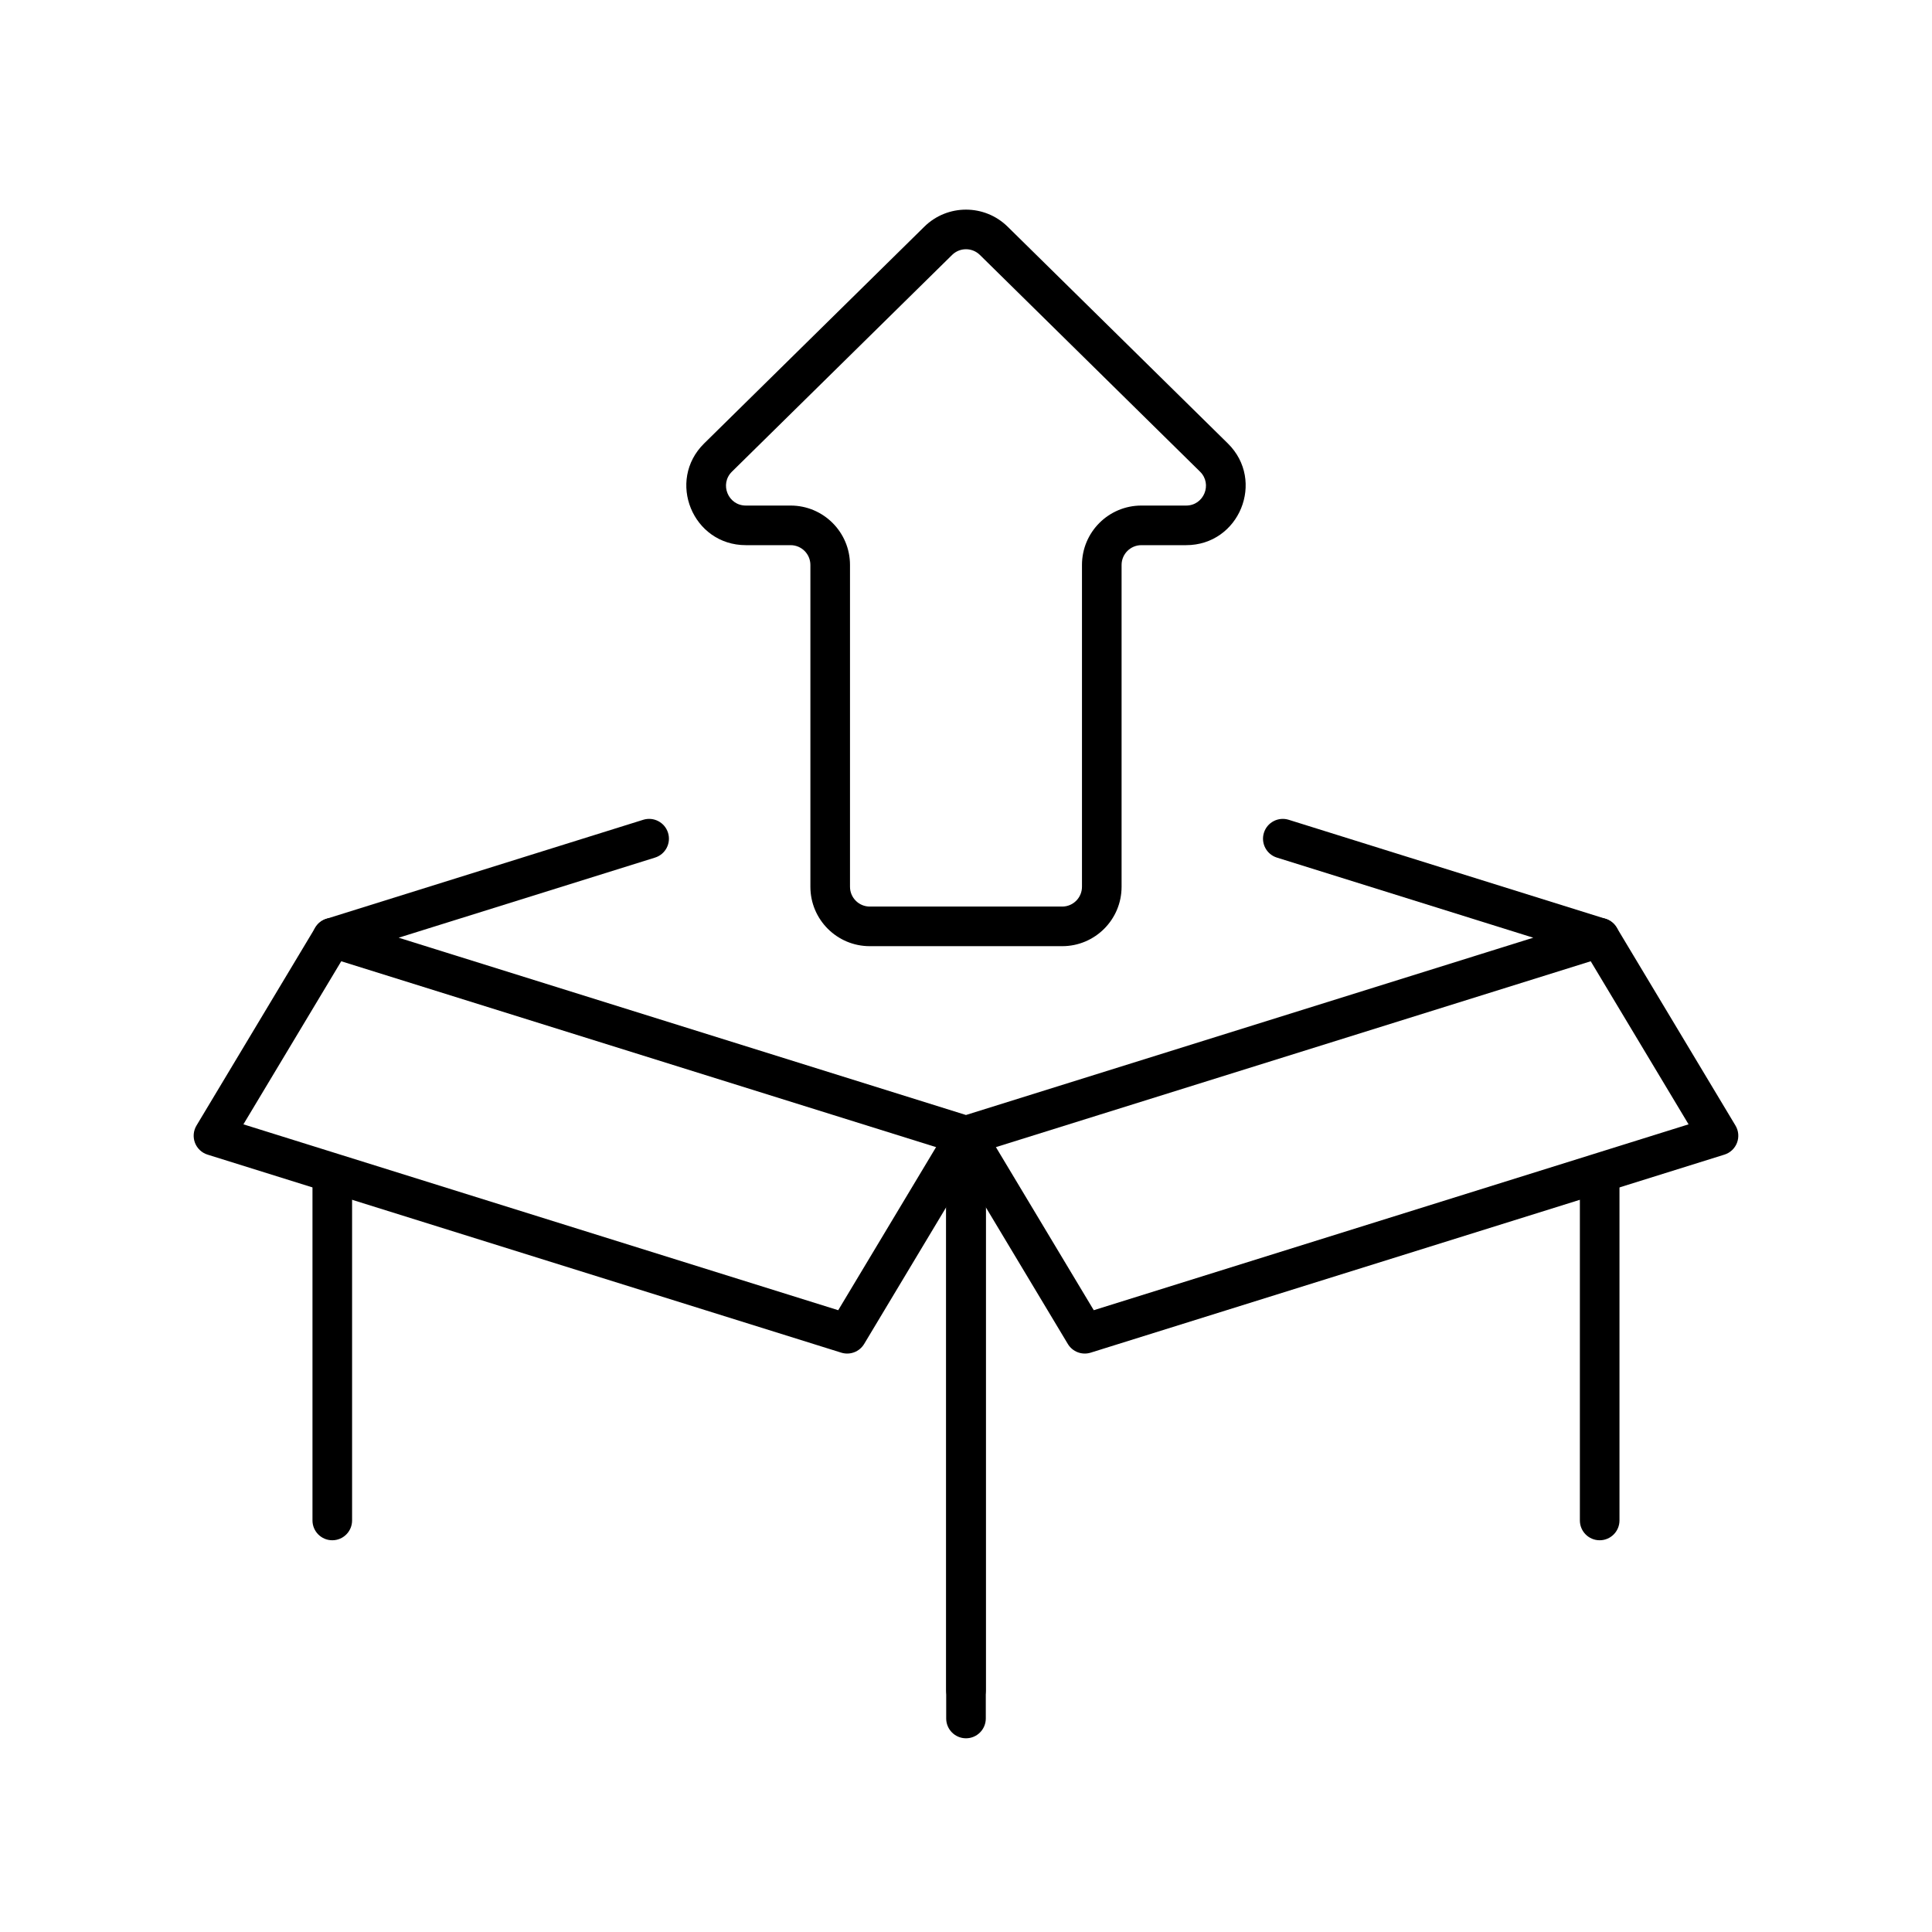
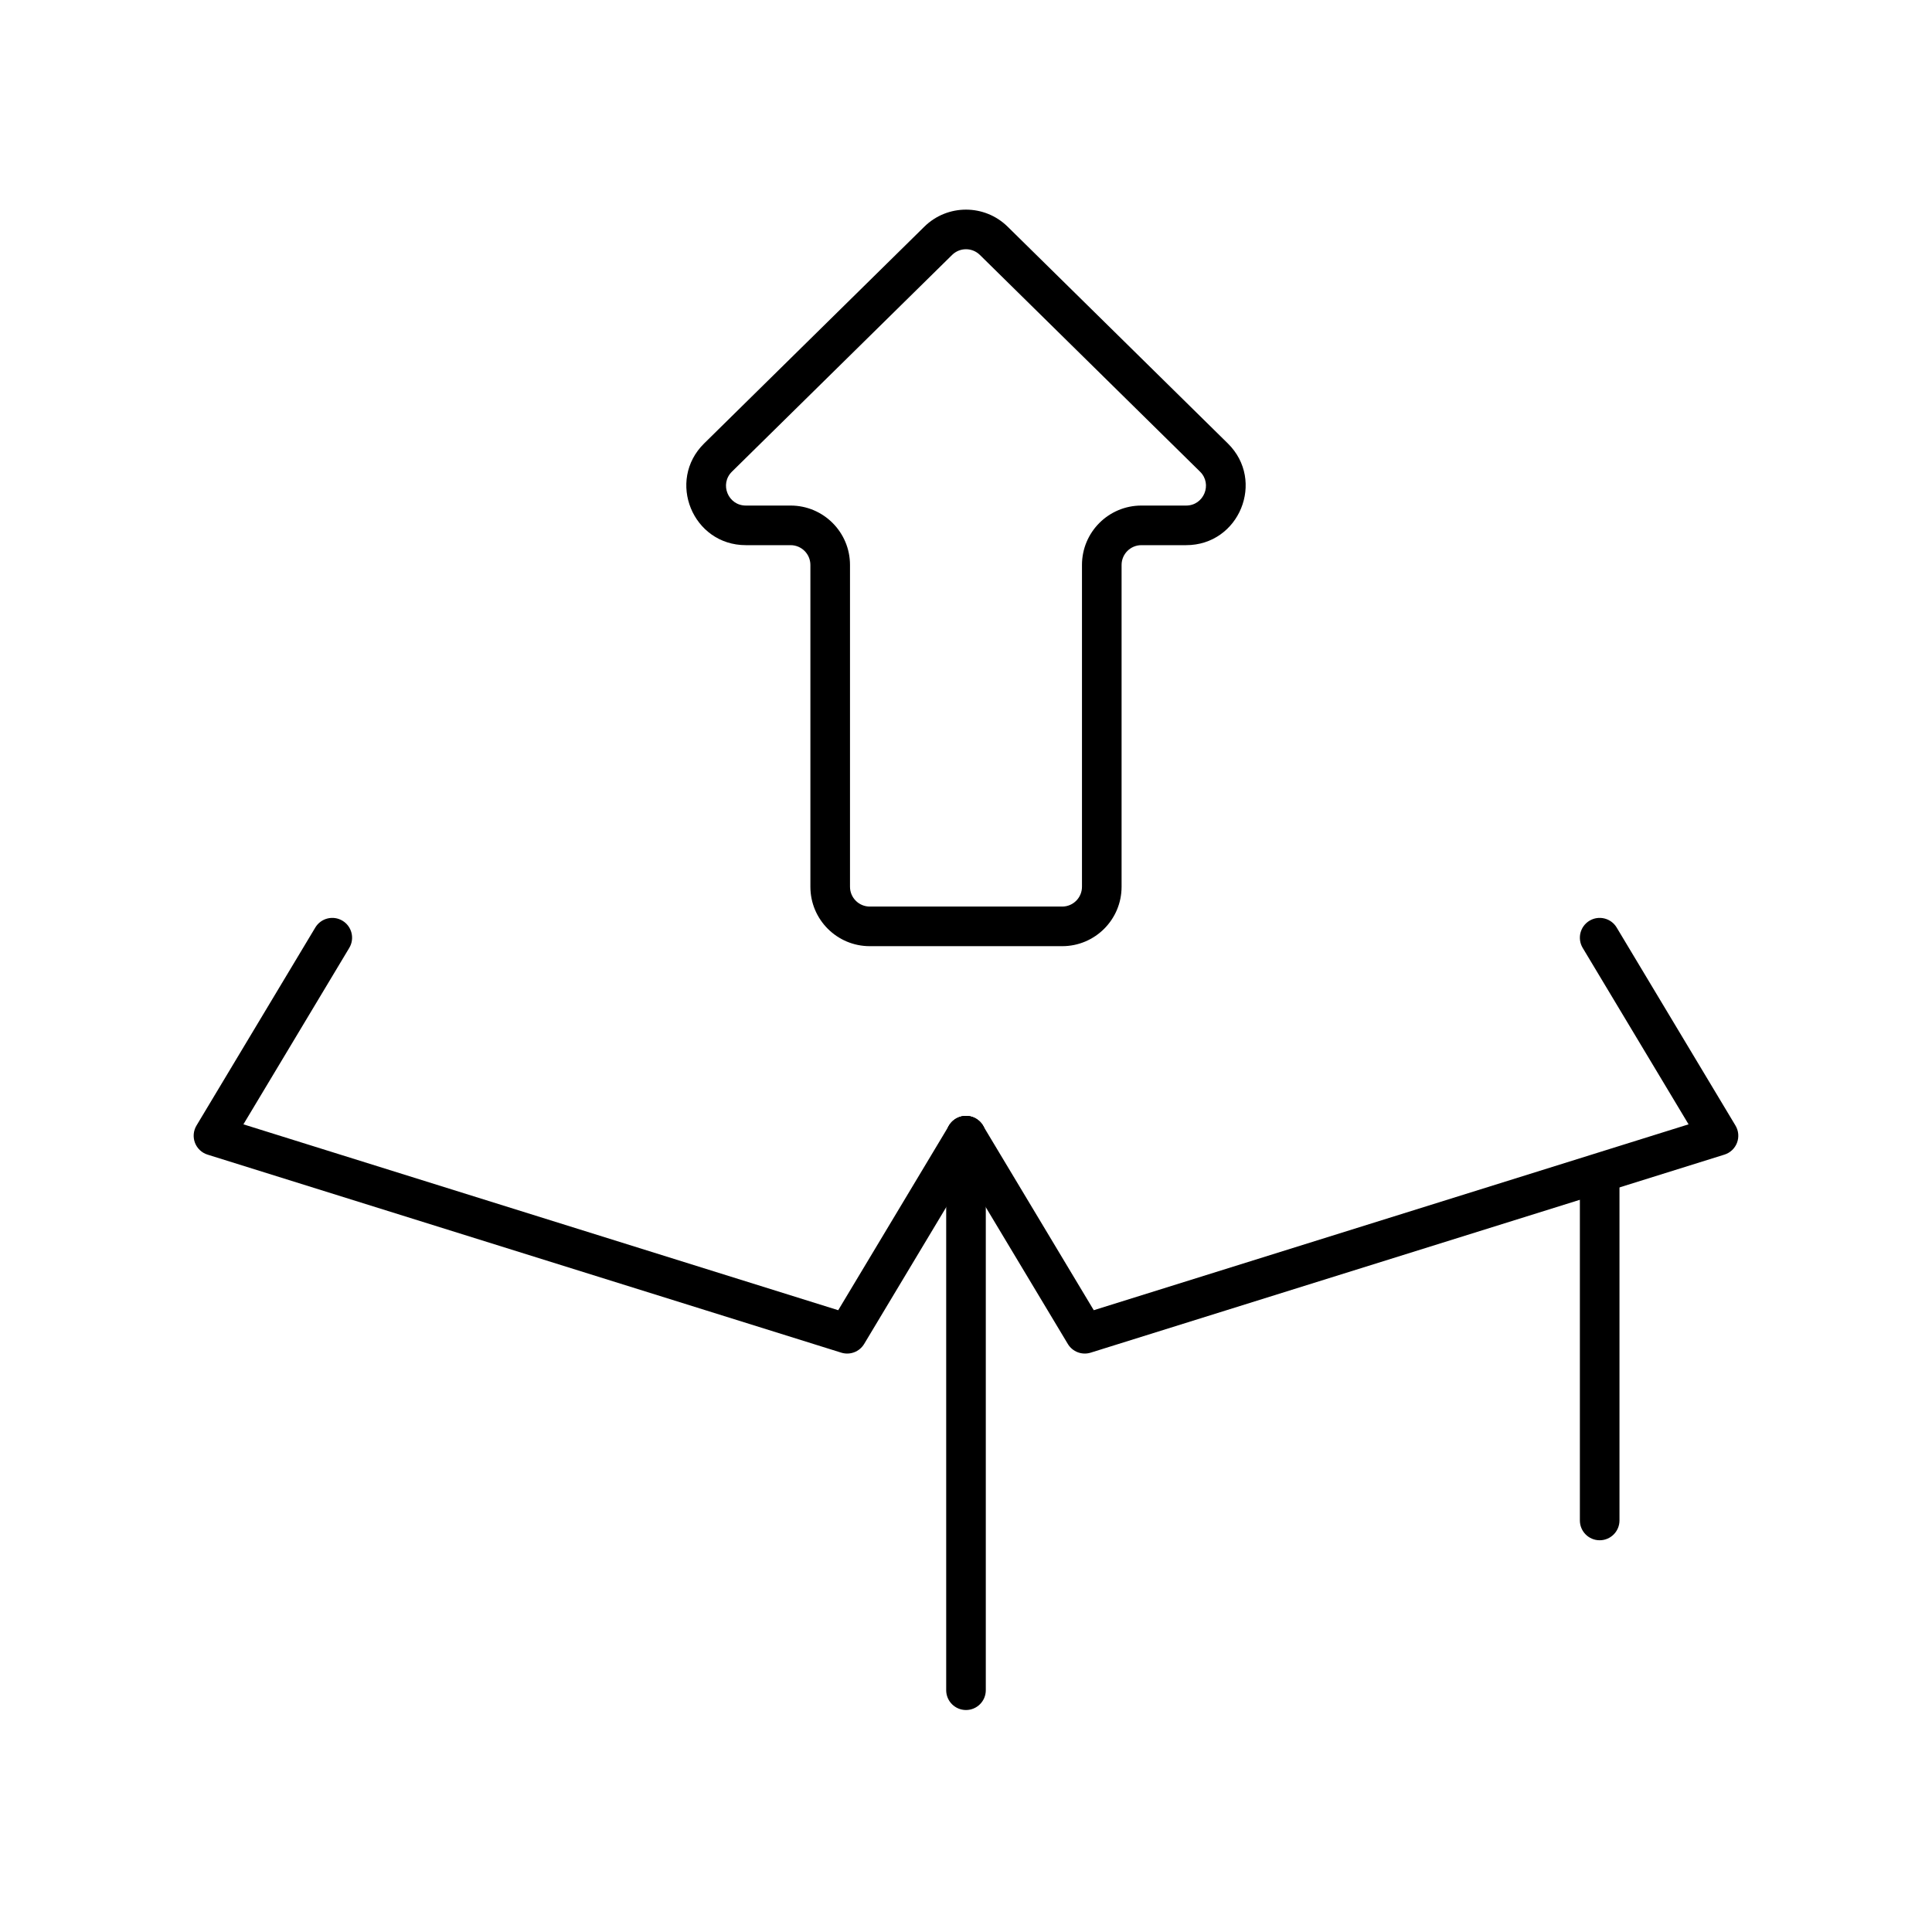
<svg xmlns="http://www.w3.org/2000/svg" fill="#000000" width="800px" height="800px" version="1.1" viewBox="144 144 512 512">
  <g fill-rule="evenodd">
-     <path d="m401.56 449.99c-1.02 0.32-2.109 0.32-3.129 0l-167.94-52.477c-2.191-0.688-3.684-2.715-3.684-5.012 0-2.293 1.492-4.324 3.684-5.008l83.969-26.242c2.766-0.863 5.711 0.68 6.574 3.445 0.863 2.766-0.676 5.711-3.445 6.574l-67.938 21.23 150.34 46.984 150.34-46.984-67.938-21.23c-2.766-0.863-4.309-3.809-3.445-6.574 0.863-2.766 3.809-4.309 6.574-3.445l83.969 26.242c2.191 0.684 3.684 2.715 3.684 5.008 0 2.297-1.492 4.324-3.684 5.012z" />
    <path d="m400 439.73c-2.898 0-5.25 2.348-5.25 5.246v146.95c0 2.898 2.352 5.246 5.25 5.246 2.894 0 5.246-2.348 5.246-5.246v-146.95c0-2.898-2.352-5.246-5.246-5.246zm167.93 10.496c-2.898 0-5.246 2.348-5.246 5.246v91.465c0 2.898 2.348 5.25 5.246 5.25 2.898 0 5.25-2.352 5.25-5.25v-91.465c0-2.898-2.352-5.246-5.25-5.246z" />
-     <path d="m400 439.73c2.894 0 5.246 2.348 5.246 5.246v154.44c0 2.898-2.352 5.25-5.246 5.25-2.898 0-5.25-2.352-5.25-5.25v-154.44c0-2.898 2.352-5.246 5.25-5.246zm-167.94 10.613c2.898 0 5.246 2.348 5.246 5.246v91.348c0 2.898-2.348 5.25-5.246 5.25s-5.25-2.352-5.25-5.25v-91.348c0-2.898 2.352-5.246 5.25-5.246z" />
    <path d="m565.23 388c-2.484 1.492-3.289 4.715-1.801 7.199l28.059 46.762-157.63 49.258-29.363-48.938c-1.492-2.484-4.715-3.293-7.199-1.801-2.488 1.492-3.293 4.715-1.801 7.199l31.488 52.48c1.246 2.078 3.75 3.031 6.062 2.309l167.94-52.48c1.535-0.477 2.766-1.637 3.34-3.141 0.57-1.504 0.422-3.188-0.406-4.566l-31.488-52.48c-1.488-2.484-4.715-3.293-7.199-1.801z" />
    <path d="m234.76 388c2.484 1.492 3.293 4.715 1.801 7.199l-28.055 46.762 157.63 49.258 29.363-48.938c1.488-2.484 4.715-3.293 7.199-1.801 2.484 1.492 3.289 4.715 1.801 7.199l-31.488 52.48c-1.246 2.078-3.754 3.031-6.066 2.309l-167.94-52.48c-1.535-0.477-2.766-1.637-3.34-3.141-0.57-1.504-0.422-3.188 0.406-4.566l31.488-52.48c1.492-2.484 4.715-3.293 7.199-1.801z" />
    <path d="m403.68 211.56c-2.043-2.012-5.32-2.012-7.363 0l-58.344 57.434c-3.348 3.293-1.016 8.984 3.68 8.984h11.863c8.695 0 15.742 7.051 15.742 15.746v85.281c0 2.898 2.352 5.246 5.25 5.246h50.98c2.898 0 5.246-2.348 5.246-5.246v-85.281c0-8.695 7.051-15.746 15.746-15.746h11.859c4.695 0 7.027-5.691 3.684-8.984zm-14.727-7.481c6.125-6.031 15.961-6.031 22.09 0l58.344 57.434c10.039 9.879 3.039 26.961-11.047 26.961h-11.859c-2.898 0-5.25 2.352-5.25 5.25v85.281c0 8.695-7.047 15.742-15.742 15.742h-50.98c-8.695 0-15.746-7.047-15.746-15.742v-85.281c0-2.898-2.348-5.25-5.246-5.25h-11.863c-14.086 0-21.082-17.082-11.043-26.961z" />
  </g>
</svg>